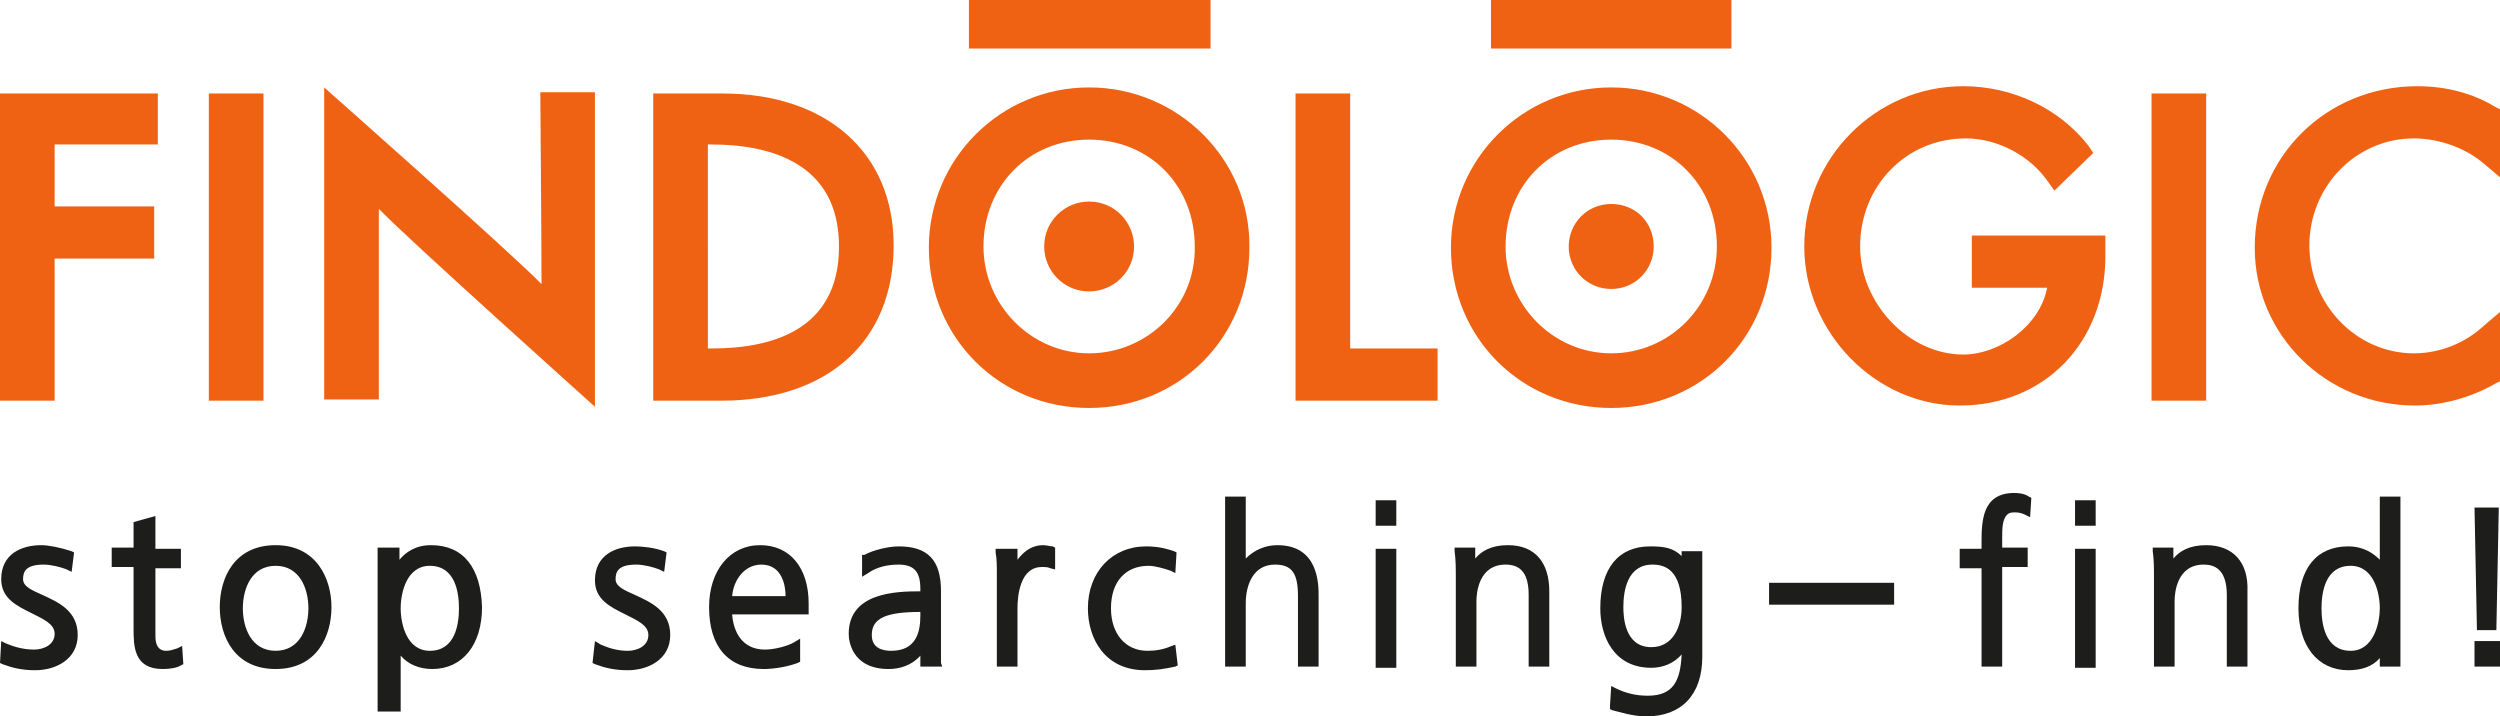
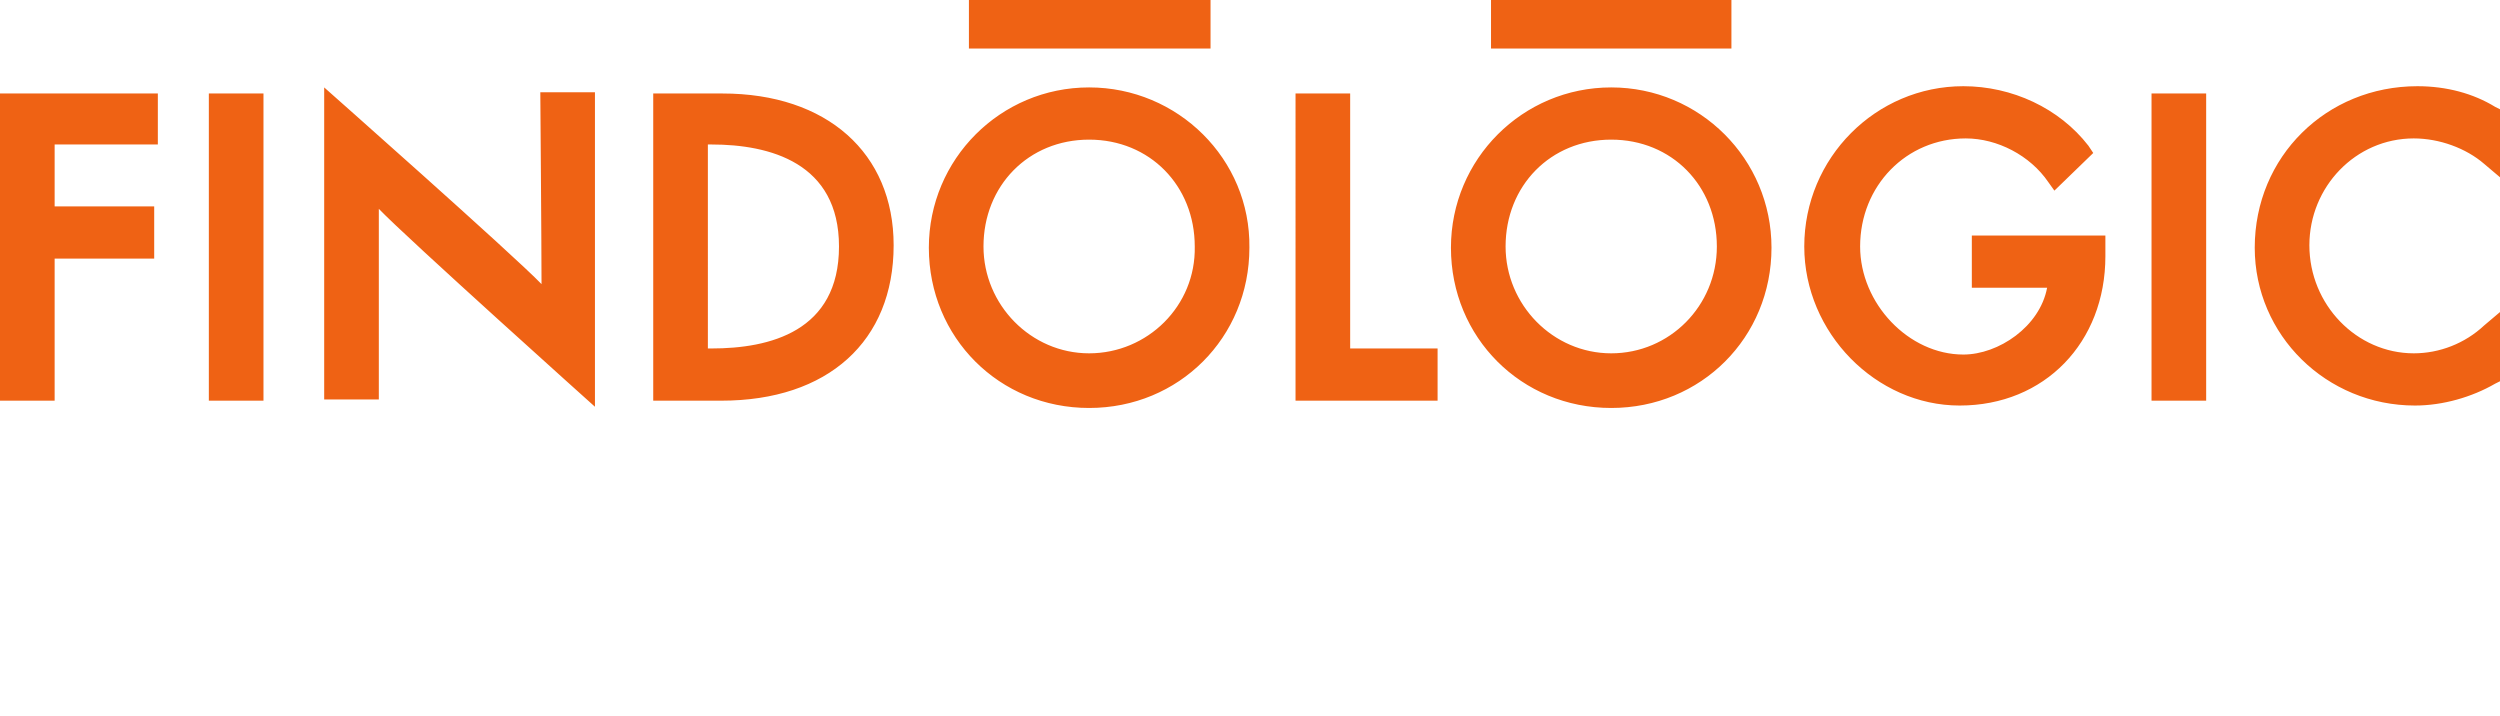
<svg xmlns="http://www.w3.org/2000/svg" version="1.1" id="Logo" x="0" y="0" viewBox="0 0 205.9 59" xml:space="preserve">
  <style>.st0{fill:#1d1d1b}.st1{fill:#ef6214}</style>
-   <path class="st0" d="M3.5 49c-.9-.4-1.6-.7-1.6-1.3s.2-1.2 1.7-1.2c.6 0 1.4.2 1.9.4l.4.2.2-1.6-.2-.1c-.9-.3-1.9-.5-2.5-.5-1.6 0-3.3.7-3.3 2.8 0 1.6 1.3 2.2 2.5 2.8 1 .5 1.9.9 1.9 1.7 0 .9-.9 1.3-1.7 1.3-1 0-1.8-.3-2.3-.5l-.4-.2-.1 1.8.2.1c.8.3 1.6.5 2.7.5 1.7 0 3.5-.9 3.5-2.9S4.8 49.6 3.5 49zM14.6 53.4c-.3.1-.6.2-.9.2-.2 0-.9 0-.9-1.2v-5.6h2.1v-1.6h-2.1v-2.7L11 43v2.1H9.2v1.6H11v5c0 1.5 0 3.4 2.4 3.4.6 0 1.2-.1 1.5-.3l.2-.1-.1-1.5-.4.2zM22.7 44.9c-3.4 0-4.6 2.7-4.6 5.1s1.2 5.1 4.6 5.1 4.6-2.7 4.6-5.1c0-2.3-1.2-5.1-4.6-5.1zm0 8.7c-2 0-2.7-1.9-2.7-3.5s.7-3.5 2.7-3.5 2.7 1.9 2.7 3.5-.7 3.5-2.7 3.5zM35.5 44.9c-1.3 0-2.1.6-2.6 1.2v-1h-1.8v13.5H33V54c.6.7 1.5 1.1 2.6 1.1 2.5 0 4.1-2 4.1-5.1-.1-3.2-1.5-5.1-4.2-5.1zm-.1 8.7c-1.9 0-2.4-2.2-2.4-3.5 0-1.3.5-3.5 2.4-3.5 2.1 0 2.4 2.2 2.4 3.5 0 1.3-.3 3.5-2.4 3.5zM52.3 49c-.9-.4-1.6-.7-1.6-1.3s.2-1.2 1.7-1.2c.6 0 1.4.2 1.9.4l.4.2.2-1.6-.2-.1c-.8-.3-1.8-.4-2.4-.4-1.6 0-3.3.7-3.3 2.8 0 1.6 1.3 2.2 2.5 2.8 1 .5 1.9.9 1.9 1.7 0 .9-.9 1.3-1.7 1.3s-1.5-.2-2.2-.5l-.5-.3-.2 1.8.2.1c.8.3 1.6.5 2.7.5 1.7 0 3.5-.9 3.5-2.9s-1.6-2.7-2.9-3.3zM62.6 44.9c-2.5 0-4.2 2.1-4.2 5.1 0 3.3 1.6 5.1 4.5 5.1.9 0 2-.2 2.8-.5l.2-.1v-1.9l-.5.3c-.5.3-1.6.6-2.4.6-1.9 0-2.6-1.5-2.7-2.9h6.3v-.9c0-2.9-1.5-4.8-4-4.8zm-2.3 4.2c.1-1.3 1-2.6 2.4-2.6 1.7 0 2 1.7 2 2.6h-4.4zM77.5 52.7v-4c0-2.6-1.1-3.7-3.5-3.7-.8 0-2.1.3-2.8.7H71v1.8l.5-.3c.7-.5 1.6-.7 2.5-.7 1.3 0 1.8.6 1.8 2v.2c-2 0-5.9.1-5.9 3.5 0 .5.2 2.9 3.3 2.9.9 0 1.9-.3 2.6-1.1v.9h1.8l-.1-.3v-1.9zm-4.1.9c-.7 0-1.6-.2-1.6-1.3 0-1.4 1.2-1.9 4-1.9v.3c0 1.3-.3 2.9-2.4 2.9zM85.9 44.9c-.8 0-1.5.4-2.1 1.2v-.9H82v.3c.1.6.1 1 .1 2v7.4h1.7v-4.8c0-1 .2-3.4 2-3.4.3 0 .5 0 .7.1l.4.1v-1.8l-.2-.1c-.2 0-.5-.1-.8-.1zM96.5 53.2c-.7.3-1.3.4-2 .4-1.8 0-3-1.4-3-3.5 0-2.2 1.2-3.5 3.1-3.5.5 0 1.2.2 1.8.4l.4.2.1-1.7-.2-.1c-.3-.1-1.1-.4-2.3-.4-2.8 0-4.8 2.1-4.8 5.1 0 2.5 1.4 5.1 4.7 5.1.9 0 1.6-.1 2.5-.3l.2-.1-.2-1.7-.3.1zM105.2 44.9c-1 0-1.9.4-2.6 1.1v-5.1h-1.7v14h1.7v-5.2c0-1.5.6-3.2 2.4-3.2 1.4 0 1.9.7 1.9 2.6v5.8h1.7v-5.8c0-1 0-4.2-3.4-4.2zM113.3 41.2h1.7v2.1h-1.7zM113.3 45.2h1.7V55h-1.7zM124.2 44.9c-1.4 0-2.2.5-2.7 1.1v-.9h-1.7v.3c.1.7.1 1.4.1 2.1v7.4h1.7v-5.4c0-.7.2-3 2.4-3 1.3 0 1.9.8 1.9 2.5v5.9h1.7v-6.2c0-2.4-1.2-3.8-3.4-3.8zM138.5 45.8c-.7-.7-1.5-.8-2.6-.8-2.6 0-4.1 1.8-4.1 5.1 0 2.3 1.1 4.9 4.2 4.9 1 0 1.9-.4 2.5-1.1-.1 2.2-.7 3.4-2.8 3.4-.9 0-1.8-.2-2.6-.6l-.4-.2-.1 1.6v.3l.2.1c.5.1 1.6.5 2.8.5 2.9 0 4.6-1.8 4.6-4.9v-8.7h-1.7v.4zm-2.5 7.5c-2.2 0-2.3-2.5-2.3-3.3 0-1.3.3-3.5 2.4-3.5 1 0 2.4.4 2.4 3.5 0 1.6-.7 3.3-2.5 3.3zM145.7 48H156v1.8h-10.3zM165.9 40.6c-2.7 0-2.7 2.4-2.7 4.2v.4h-1.8v1.6h1.8v8.1h1.7v-8.2h2.1v-1.6h-2.1v-.8c0-.7 0-1.5.4-1.9.2-.2.4-.2.7-.2s.6.1.8.2l.4.2.1-1.6-.2-.1c-.4-.3-1.1-.3-1.2-.3zM170.9 41.2h1.7v2.1h-1.7zM170.9 45.2h1.7V55h-1.7zM181.7 44.9c-1.4 0-2.2.5-2.7 1.1v-.9h-1.7v.3c.1.7.1 1.4.1 2.1v7.4h1.7v-5.4c0-.7.2-3 2.4-3 .8 0 1.9.3 1.9 2.5v5.9h1.7v-6.2c.1-2.4-1.2-3.8-3.4-3.8zM196 46.1c-.5-.5-1.3-1.1-2.6-1.1-2.6 0-4.1 1.8-4.1 5.1 0 3.1 1.6 5.1 4.1 5.1 1.1 0 2-.3 2.6-1v.7h1.7v-14H196v5.2zm-2.4 7.5c-2.1 0-2.4-2.2-2.4-3.5 0-1.3.3-3.5 2.4-3.5 1.9 0 2.4 2.2 2.4 3.5 0 1.2-.5 3.5-2.4 3.5zM203.8 52.8h2.1v2.1h-2.1zM205.6 51.9l.2-10.1h-2l.2 10.1z" />
  <g>
    <path class="st1" d="M0 7.7V33h4.5V21.3h8.2V17H4.5v-5.1H13V7.7h-.7zM17.2 7.7V33h4.5V7.7h-.8zM99.7 3.3V0H79.8v4h19.9zM142.6 3.3V0h-19.8v4h19.8zM59.5 7.7h-5.7V33h5.6c8.8 0 14.2-4.9 14.2-12.8 0-7.6-5.5-12.5-14.1-12.5zm-.9 21h-.3V11.9h.3c4.8 0 10.5 1.5 10.5 8.4 0 7-5.7 8.4-10.5 8.4zM89.7 7.2c-7.3 0-13.2 5.9-13.2 13.2 0 7.4 5.8 13.2 13.2 13.2 7.4 0 13.2-5.8 13.2-13.2.1-7.3-5.9-13.2-13.2-13.2zm0 21.9c-4.8 0-8.7-4-8.7-8.8 0-5 3.7-8.8 8.7-8.8s8.7 3.8 8.7 8.8c.1 4.9-3.9 8.8-8.7 8.8zM111.2 7.7h-4.5V33h11.7v-4.3h-7.2v-21zM132.7 7.2c-7.3 0-13.2 5.9-13.2 13.2 0 7.4 5.8 13.2 13.2 13.2s13.2-5.8 13.2-13.2c0-7.3-5.9-13.2-13.2-13.2zm0 21.9c-4.8 0-8.7-4-8.7-8.8 0-5 3.7-8.8 8.7-8.8s8.7 3.8 8.7 8.8c0 4.9-3.9 8.8-8.7 8.8zM162.6 23.7h6c-.6 3.2-4 5.5-6.9 5.5-4.5 0-8.5-4.2-8.5-8.9 0-5 3.8-8.9 8.7-8.9 2.6 0 5.3 1.4 6.8 3.6l.5.7 3.2-3.1-.4-.6c-2.4-3.1-6.3-4.9-10.3-4.9-7.2 0-13.1 5.9-13.1 13.2 0 7.1 5.9 13.1 12.8 13.1 7 0 12-5.2 12-12.3v-1.7h-11v4.3h.2zM177.2 7.7V33h4.5V7.7h-.7zM198.8 11.4c2.1 0 4.3.8 5.8 2.1l1.3 1.1V9l-.4-.2c-1.8-1.1-4-1.7-6.4-1.7-7.5 0-13.4 5.8-13.4 13.3 0 7.2 5.9 13 13.2 13 2.3 0 4.7-.7 6.6-1.8l.4-.2v-5.7l-1.3 1.1c-1.6 1.5-3.7 2.3-5.8 2.3-4.7 0-8.6-4-8.6-8.9 0-4.8 3.8-8.8 8.6-8.8zM44.6 23.4C42.3 21 26.7 7.2 26.7 7.2v25.7h4.5V17.2C33.5 19.6 49 33.5 49 33.5V7.6h-4.5s.1 12.8.1 15.8z" />
-     <path class="st1" d="M89.7 16.6c-2 0-3.7 1.6-3.7 3.7 0 2 1.6 3.7 3.7 3.7 2 0 3.7-1.6 3.7-3.7 0-2-1.6-3.7-3.7-3.7zM132.7 16.8c-2 0-3.5 1.6-3.5 3.5 0 2 1.6 3.5 3.5 3.5 2 0 3.5-1.6 3.5-3.5 0-2-1.5-3.5-3.5-3.5z" />
  </g>
</svg>